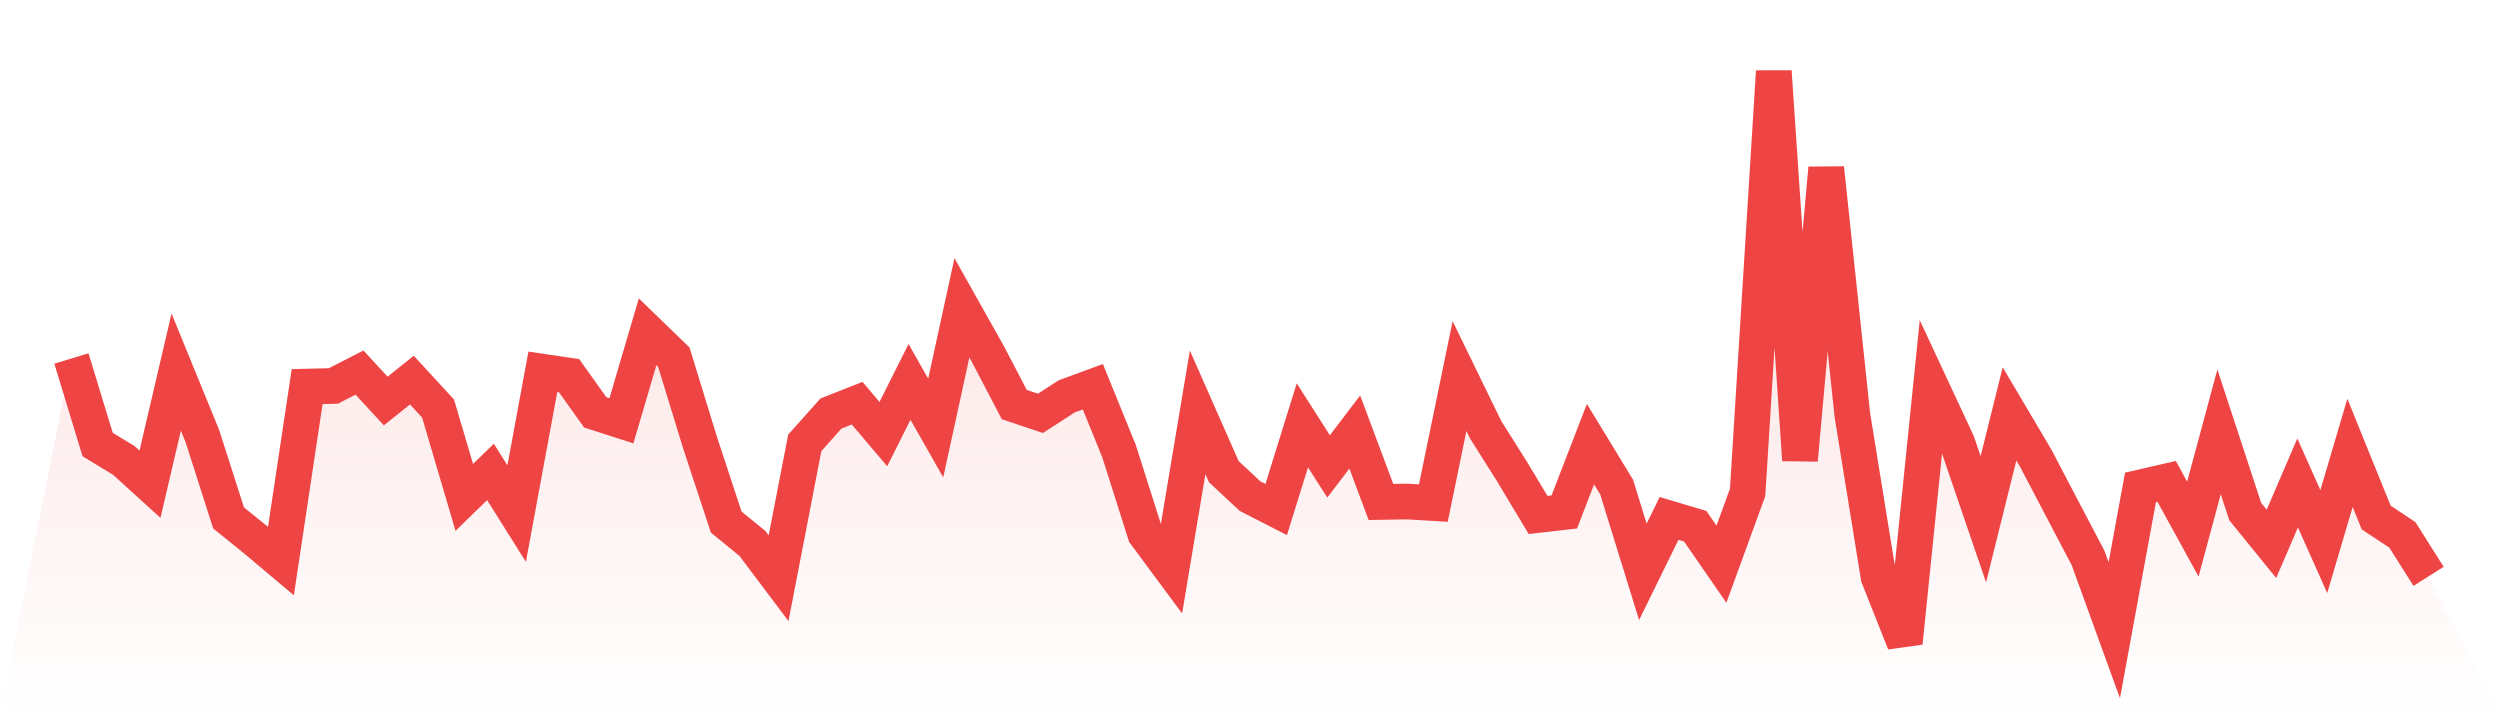
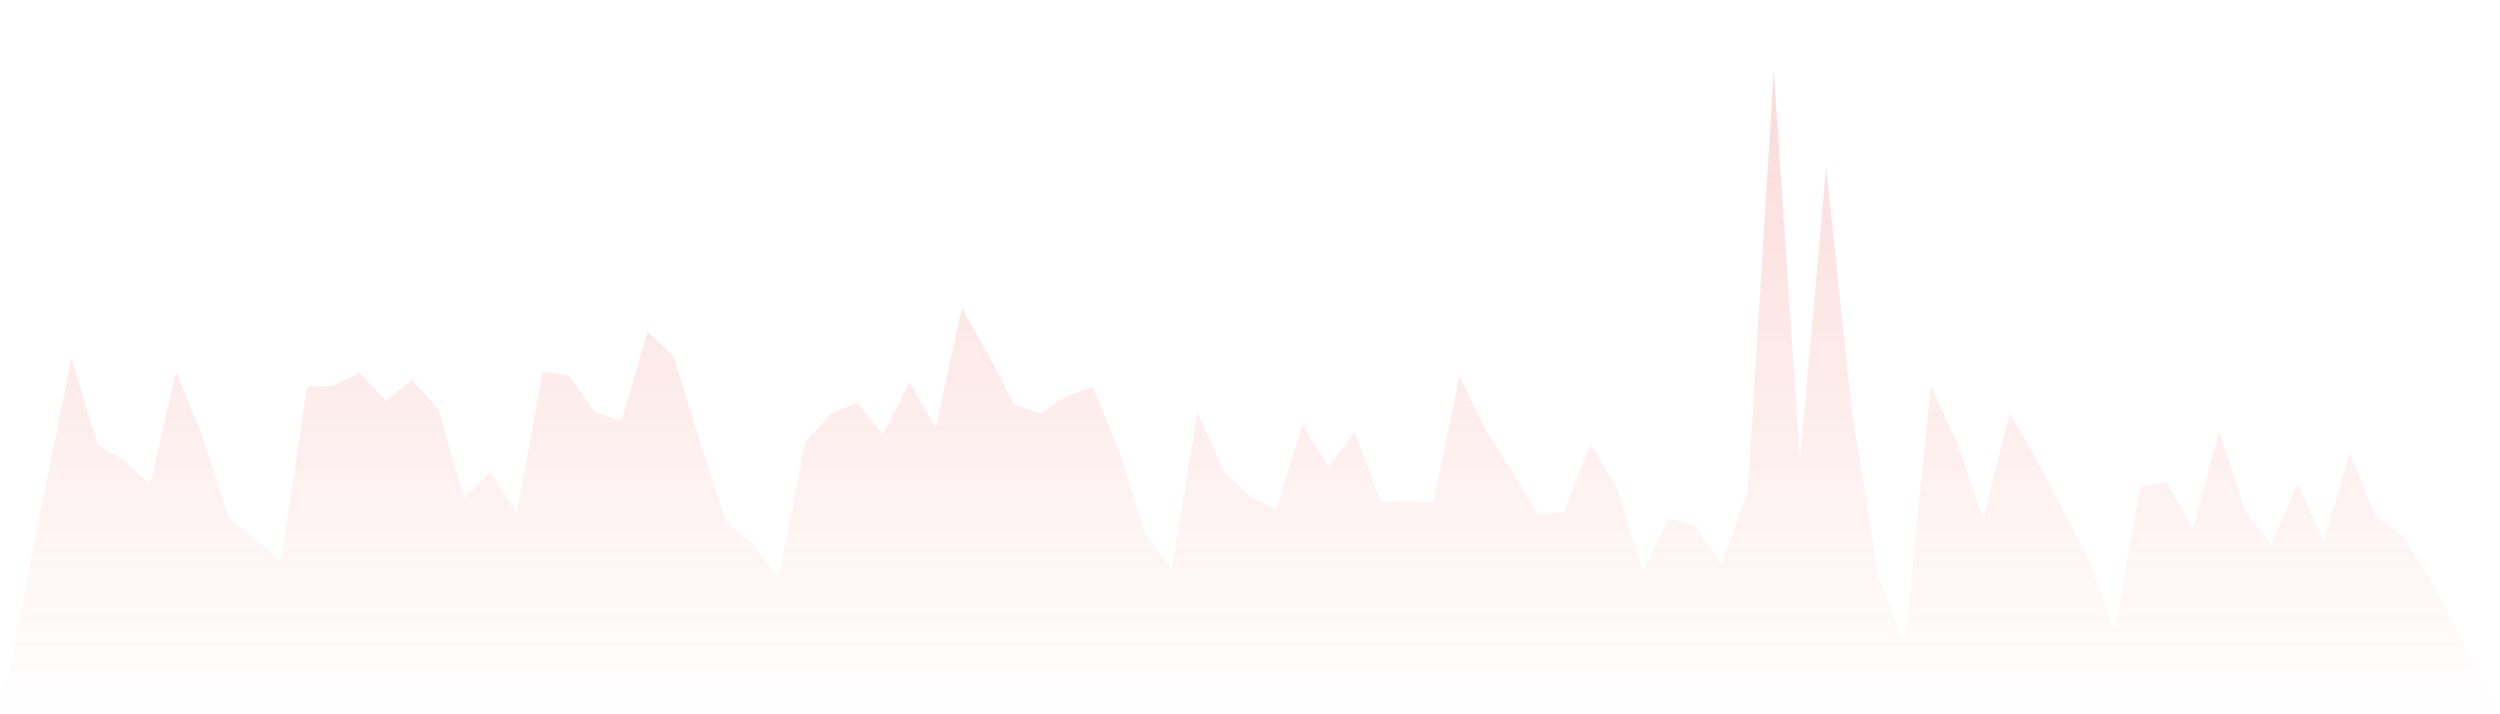
<svg xmlns="http://www.w3.org/2000/svg" viewBox="0 0 140 40">
  <defs>
    <linearGradient id="gradient" x1="0" x2="0" y1="0" y2="1">
      <stop offset="0%" stop-color="#ef4444" stop-opacity="0.2" />
      <stop offset="100%" stop-color="#ef4444" stop-opacity="0" />
    </linearGradient>
  </defs>
  <path d="M4,20.075 L4,20.075 L5.467,24.893 L6.933,25.784 L8.4,27.117 L9.867,20.836 L11.333,24.421 L12.8,29.005 L14.267,30.188 L15.733,31.421 L17.2,21.65 L18.667,21.615 L20.133,20.864 L21.6,22.457 L23.067,21.286 L24.533,22.881 L26,27.854 L27.467,26.426 L28.933,28.76 L30.4,20.819 L31.867,21.036 L33.333,23.091 L34.8,23.562 L36.267,18.579 L37.733,19.998 L39.2,24.778 L40.667,29.235 L42.133,30.43 L43.6,32.38 L45.067,24.801 L46.533,23.158 L48,22.579 L49.467,24.309 L50.933,21.386 L52.4,23.969 L53.867,17.239 L55.333,19.848 L56.8,22.656 L58.267,23.148 L59.733,22.197 L61.2,21.658 L62.667,25.265 L64.133,29.886 L65.6,31.866 L67.067,23.091 L68.533,26.411 L70,27.782 L71.467,28.533 L72.933,23.82 L74.4,26.119 L75.867,24.192 L77.333,28.109 L78.8,28.084 L80.267,28.171 L81.733,21.061 L83.2,24.072 L84.667,26.396 L86.133,28.838 L87.6,28.67 L89.067,24.873 L90.533,27.28 L92,32.023 L93.467,29.032 L94.933,29.469 L96.4,31.594 L97.867,27.572 L99.333,4 L100.8,25.762 L102.267,9.417 L103.733,23.245 L105.2,32.303 L106.667,36 L108.133,21.64 L109.6,24.786 L111.067,29.077 L112.533,23.178 L114,25.657 L115.467,28.456 L116.933,31.247 L118.4,35.291 L119.867,27.295 L121.333,26.958 L122.8,29.629 L124.267,24.184 L125.733,28.648 L127.2,30.455 L128.667,27.045 L130.133,30.33 L131.6,25.36 L133.067,28.982 L134.533,29.954 L136,32.275 L140,40 L0,40 z" fill="url(#gradient)" />
-   <path d="M4,20.075 L4,20.075 L5.467,24.893 L6.933,25.784 L8.4,27.117 L9.867,20.836 L11.333,24.421 L12.8,29.005 L14.267,30.188 L15.733,31.421 L17.2,21.65 L18.667,21.615 L20.133,20.864 L21.6,22.457 L23.067,21.286 L24.533,22.881 L26,27.854 L27.467,26.426 L28.933,28.76 L30.4,20.819 L31.867,21.036 L33.333,23.091 L34.8,23.562 L36.267,18.579 L37.733,19.998 L39.2,24.778 L40.667,29.235 L42.133,30.43 L43.6,32.38 L45.067,24.801 L46.533,23.158 L48,22.579 L49.467,24.309 L50.933,21.386 L52.4,23.969 L53.867,17.239 L55.333,19.848 L56.8,22.656 L58.267,23.148 L59.733,22.197 L61.2,21.658 L62.667,25.265 L64.133,29.886 L65.6,31.866 L67.067,23.091 L68.533,26.411 L70,27.782 L71.467,28.533 L72.933,23.82 L74.4,26.119 L75.867,24.192 L77.333,28.109 L78.8,28.084 L80.267,28.171 L81.733,21.061 L83.2,24.072 L84.667,26.396 L86.133,28.838 L87.6,28.67 L89.067,24.873 L90.533,27.28 L92,32.023 L93.467,29.032 L94.933,29.469 L96.4,31.594 L97.867,27.572 L99.333,4 L100.8,25.762 L102.267,9.417 L103.733,23.245 L105.2,32.303 L106.667,36 L108.133,21.64 L109.6,24.786 L111.067,29.077 L112.533,23.178 L114,25.657 L115.467,28.456 L116.933,31.247 L118.4,35.291 L119.867,27.295 L121.333,26.958 L122.8,29.629 L124.267,24.184 L125.733,28.648 L127.2,30.455 L128.667,27.045 L130.133,30.33 L131.6,25.36 L133.067,28.982 L134.533,29.954 L136,32.275" fill="none" stroke="#ef4444" stroke-width="2" />
</svg>